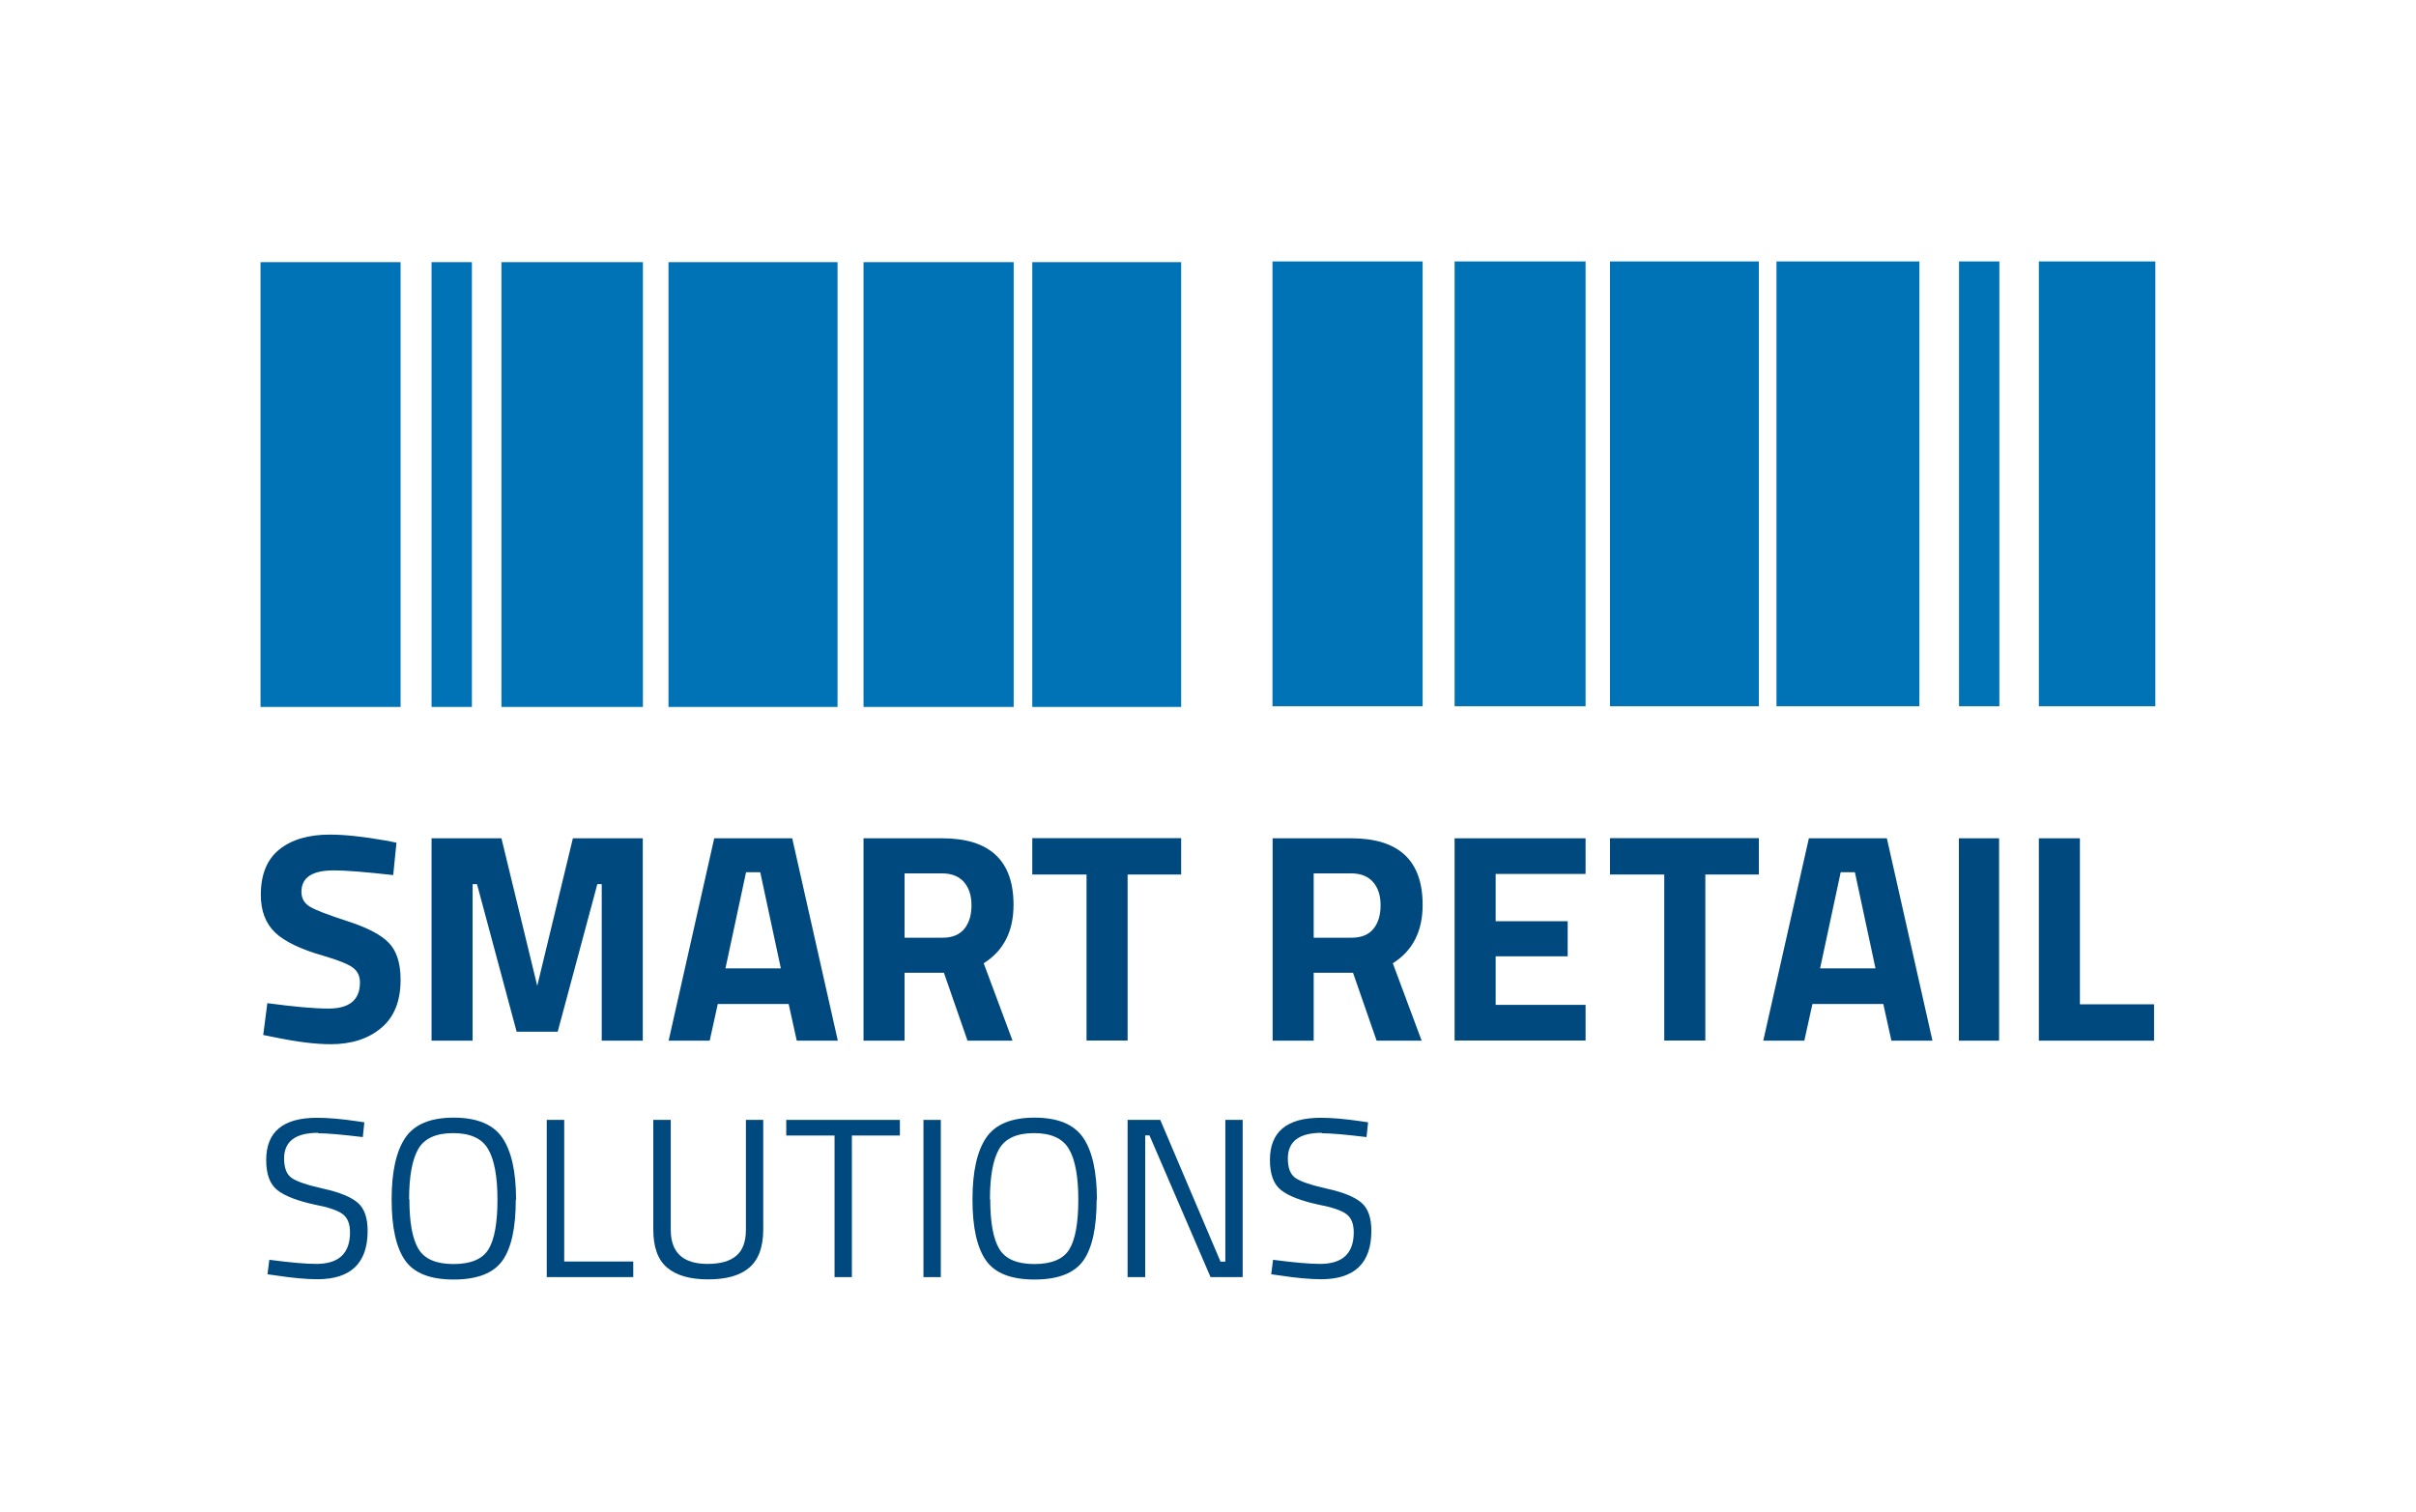
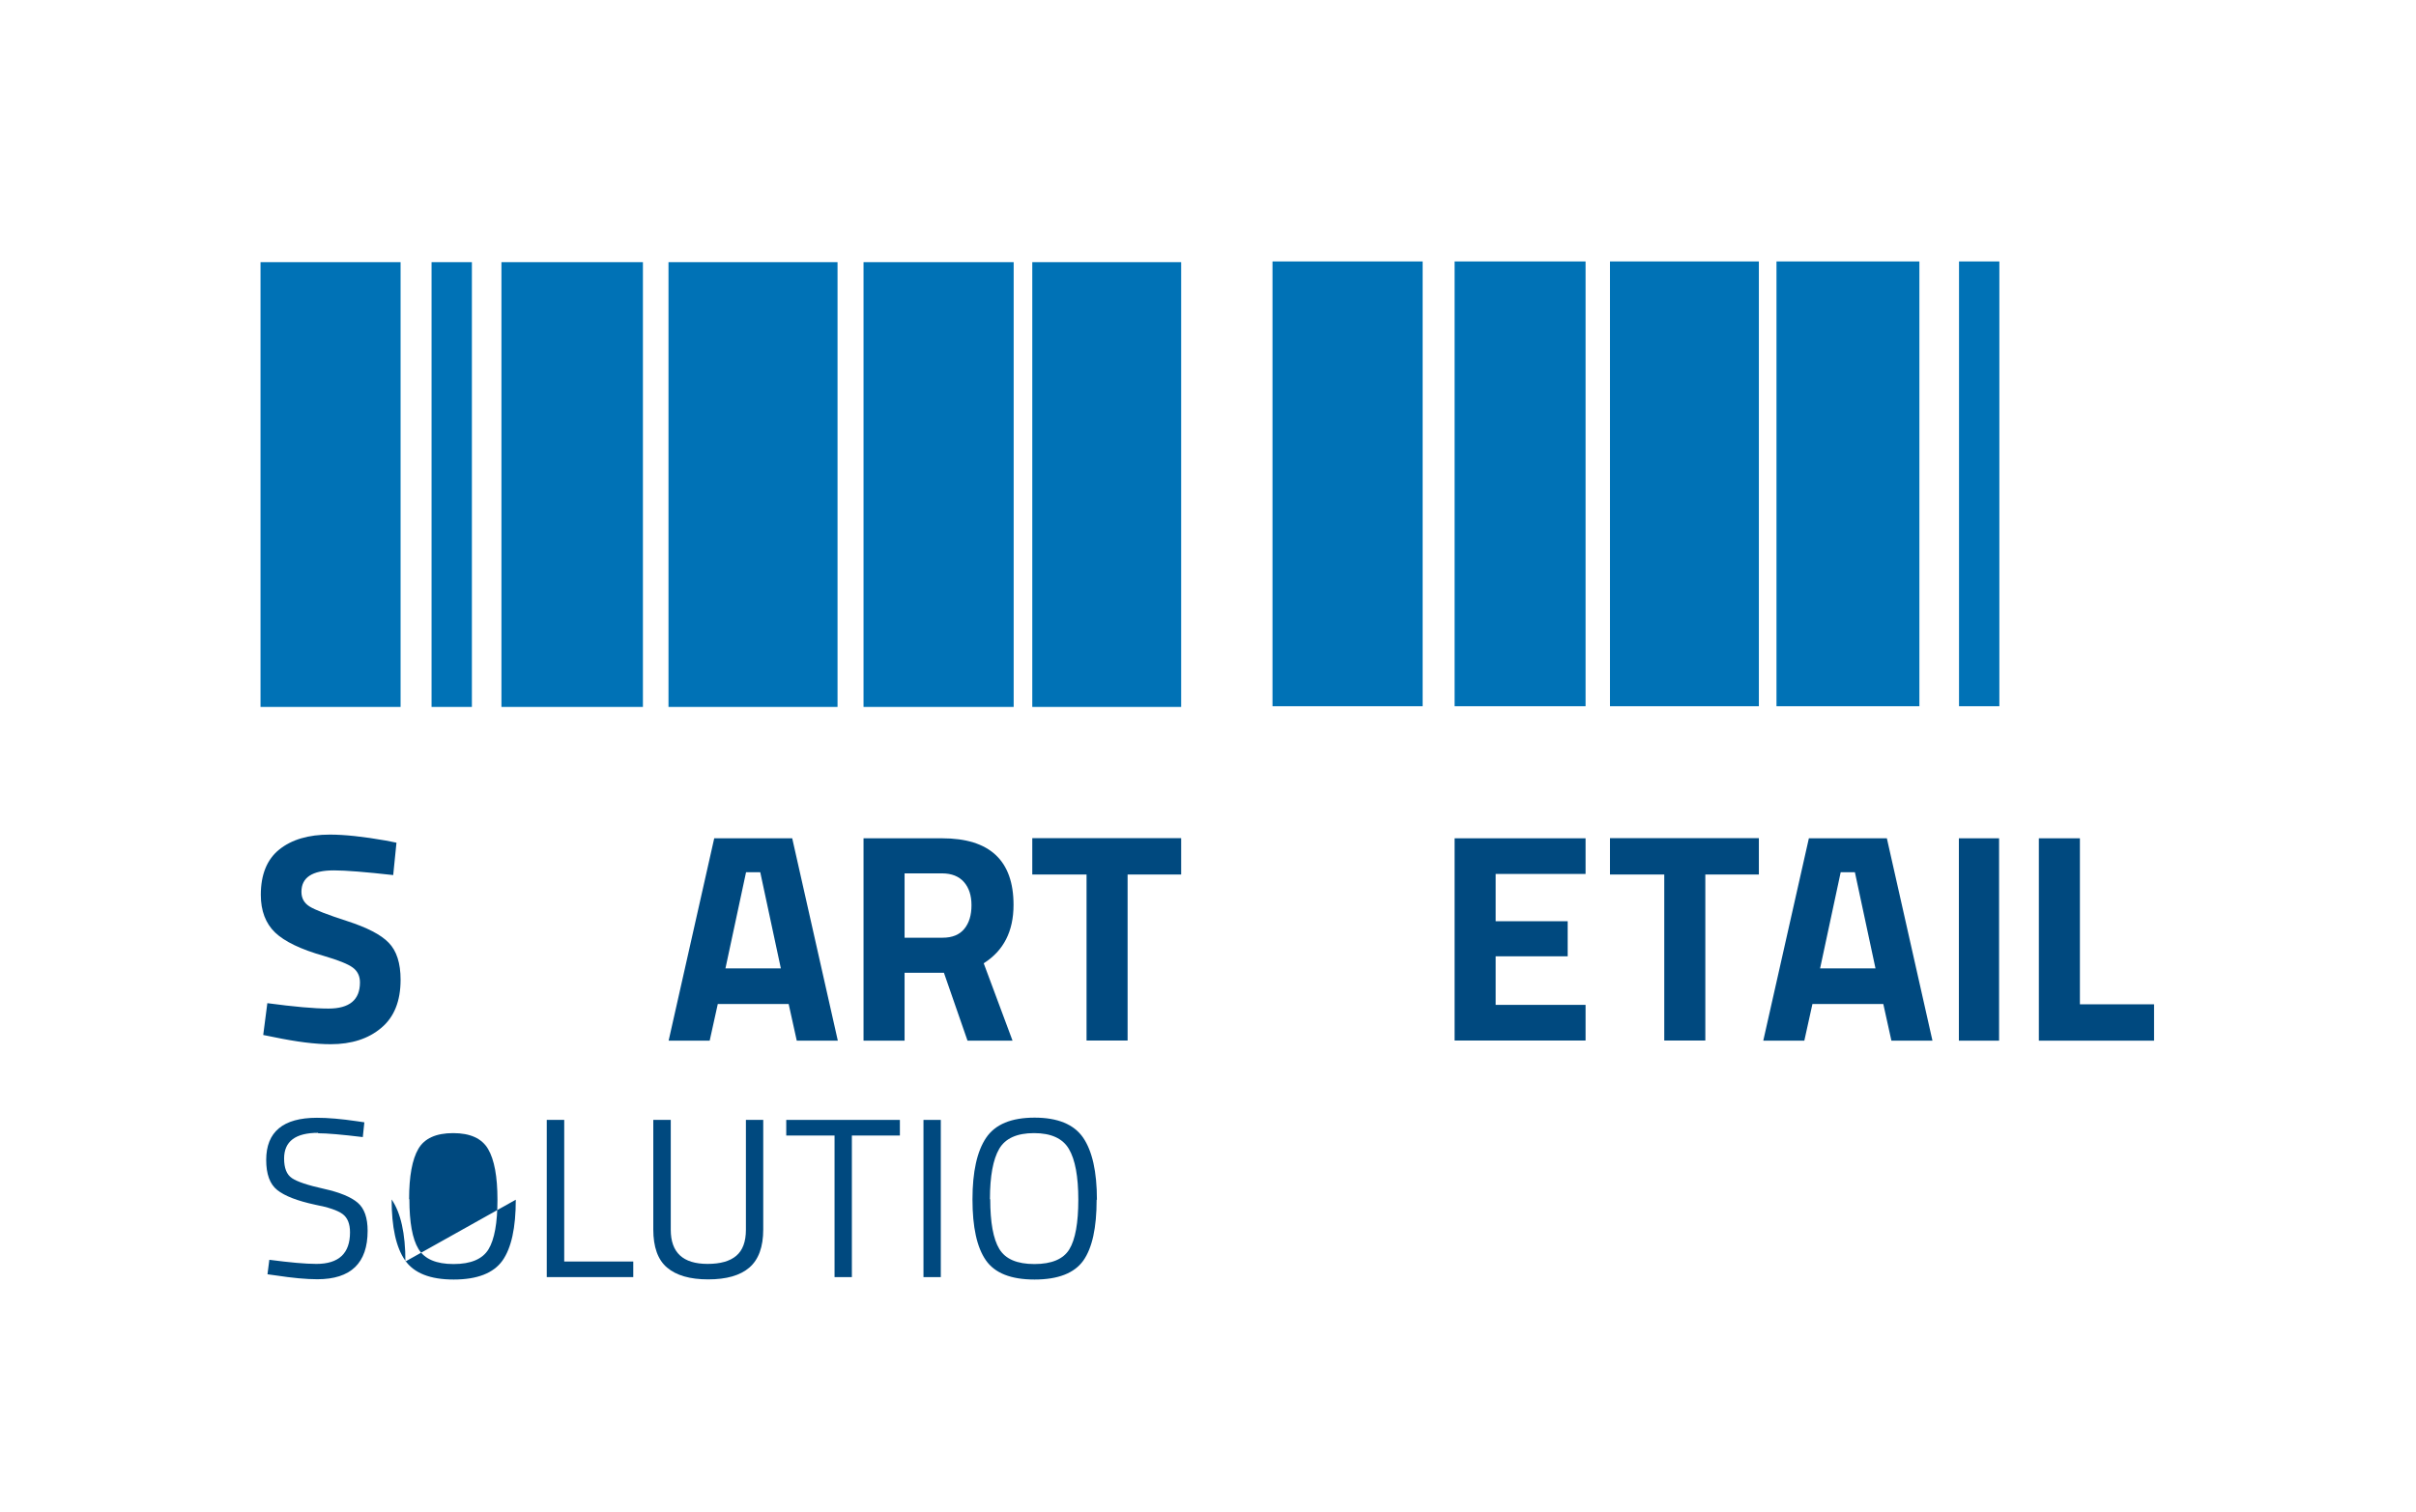
<svg xmlns="http://www.w3.org/2000/svg" id="Ebene_1" viewBox="0 0 170.08 106.44">
  <rect x="113.34" y="18.41" width="10.48" height="31.32" fill="#0072b6" stroke-width="0" />
  <rect x="18.34" y="18.46" width="9.86" height="31.32" fill="#0072b6" stroke-width="0" />
  <rect x="89.58" y="18.41" width="10.57" height="31.32" fill="#0072b6" stroke-width="0" />
  <rect x="102.4" y="18.41" width="9.22" height="31.32" fill="#0072b6" stroke-width="0" />
  <rect x="47.06" y="18.46" width="11.9" height="31.32" fill="#0072b6" stroke-width="0" />
  <rect x="35.3" y="18.46" width="9.96" height="31.32" fill="#0072b6" stroke-width="0" />
  <rect x="60.79" y="18.46" width="10.57" height="31.32" fill="#0072b6" stroke-width="0" />
  <rect x="72.67" y="18.46" width="10.48" height="31.32" fill="#0072b6" stroke-width="0" />
  <rect x="30.38" y="18.46" width="2.84" height="31.32" fill="#0072b6" stroke-width="0" />
  <path d="m23.5,61.29c-1.52,0-2.28.5-2.28,1.51,0,.45.19.79.57,1.03.38.24,1.26.58,2.65,1.03,1.39.45,2.37.95,2.92,1.52.56.57.84,1.44.84,2.61,0,1.5-.45,2.63-1.36,3.39-.91.77-2.1,1.15-3.56,1.15-1.09,0-2.42-.17-4-.5l-.75-.15.29-2.24c1.87.25,3.3.38,4.3.38,1.48,0,2.22-.61,2.22-1.84,0-.45-.17-.8-.51-1.05-.34-.25-1.02-.52-2.04-.82-1.62-.46-2.76-1.01-3.43-1.65-.66-.64-1-1.52-1-2.65,0-1.42.43-2.49,1.3-3.19.87-.7,2.05-1.05,3.56-1.05,1.03,0,2.35.14,3.94.42l.75.15-.23,2.28c-1.97-.22-3.36-.33-4.17-.33Z" fill="#00497f" stroke-width="0" />
-   <path d="m30.38,73.28v-14.25h4.92l2.52,10.39,2.51-10.39h4.92v14.25h-2.89v-11.02h-.31l-2.79,10.39h-2.89l-2.79-10.39h-.31v11.02h-2.89Z" fill="#00497f" stroke-width="0" />
  <path d="m47.07,73.28l3.21-14.25h5.49l3.21,14.25h-2.89l-.57-2.58h-4.99l-.57,2.58h-2.89Zm5.45-11.86l-1.45,6.77h3.9l-1.45-6.77h-1.01Z" fill="#00497f" stroke-width="0" />
  <path d="m63.68,68.5v4.78h-2.89v-14.25h5.53c3.35,0,5.03,1.56,5.03,4.69,0,1.86-.7,3.23-2.1,4.11l2.03,5.45h-3.17l-1.66-4.78h-2.79Zm4.21-3.1c.34-.42.5-.97.5-1.66s-.18-1.23-.53-1.63-.87-.61-1.54-.61h-2.64v4.53h2.68c.68,0,1.19-.21,1.53-.63Z" fill="#00497f" stroke-width="0" />
  <path d="m72.67,61.58v-2.56h10.48v2.56h-3.77v11.69h-2.89v-11.69h-3.81Z" fill="#00497f" stroke-width="0" />
-   <path d="m92.48,68.5v4.78h-2.89v-14.25h5.53c3.35,0,5.03,1.56,5.03,4.69,0,1.86-.7,3.23-2.1,4.11l2.03,5.45h-3.17l-1.66-4.78h-2.79Zm4.21-3.1c.34-.42.5-.97.5-1.66s-.18-1.23-.53-1.63-.87-.61-1.54-.61h-2.64v4.53h2.68c.68,0,1.19-.21,1.53-.63Z" fill="#00497f" stroke-width="0" />
  <path d="m102.4,73.28v-14.25h9.22v2.51h-6.33v3.33h5.07v2.47h-5.07v3.42h6.33v2.51h-9.22Z" fill="#00497f" stroke-width="0" />
  <path d="m113.34,61.58v-2.56h10.48v2.56h-3.77v11.69h-2.89v-11.69h-3.81Z" fill="#00497f" stroke-width="0" />
  <path d="m124.13,73.28l3.21-14.25h5.49l3.21,14.25h-2.89l-.57-2.58h-4.99l-.57,2.58h-2.89Zm5.45-11.86l-1.45,6.77h3.9l-1.45-6.77h-1.01Z" fill="#00497f" stroke-width="0" />
  <path d="m137.9,73.28v-14.25h2.83v14.25h-2.83Z" fill="#00497f" stroke-width="0" />
  <path d="m151.64,73.28h-8.11v-14.25h2.89v11.69h5.22v2.56Z" fill="#00497f" stroke-width="0" />
  <path d="m22.4,79.77c-1.6,0-2.4.6-2.4,1.81,0,.67.18,1.13.55,1.38.37.25,1.11.5,2.24.75,1.13.25,1.92.58,2.39.98.47.4.7,1.06.7,1.98,0,2.27-1.18,3.41-3.54,3.41-.78,0-1.75-.09-2.93-.27l-.58-.08.13-1.02c1.45.19,2.55.29,3.31.29,1.58,0,2.37-.74,2.37-2.22,0-.6-.17-1.03-.52-1.29-.35-.26-1-.48-1.94-.66-1.25-.27-2.13-.61-2.66-1.03s-.78-1.13-.78-2.12c0-1.98,1.19-2.97,3.57-2.97.78,0,1.71.08,2.8.24l.54.08-.11,1.04c-1.48-.18-2.53-.27-3.15-.27Z" fill="#00497f" stroke-width="0" />
-   <path d="m36.31,84.48c0,1.97-.31,3.4-.94,4.29-.63.88-1.77,1.33-3.43,1.33s-2.8-.45-3.43-1.36c-.63-.91-.94-2.33-.94-4.28s.32-3.39.96-4.34,1.78-1.42,3.41-1.42,2.77.47,3.42,1.41c.64.94.97,2.39.97,4.37Zm-7.49-.03c0,1.62.21,2.79.64,3.5.43.71,1.25,1.06,2.47,1.06s2.04-.35,2.46-1.04c.42-.69.63-1.86.63-3.49s-.22-2.82-.66-3.57c-.44-.75-1.26-1.12-2.46-1.12s-2.02.37-2.45,1.11c-.43.74-.65,1.92-.65,3.54Z" fill="#00497f" stroke-width="0" />
+   <path d="m36.31,84.48c0,1.97-.31,3.4-.94,4.29-.63.88-1.77,1.33-3.43,1.33s-2.8-.45-3.43-1.36c-.63-.91-.94-2.33-.94-4.28c.64.94.97,2.39.97,4.37Zm-7.49-.03c0,1.62.21,2.79.64,3.5.43.71,1.25,1.06,2.47,1.06s2.04-.35,2.46-1.04c.42-.69.63-1.86.63-3.49s-.22-2.82-.66-3.57c-.44-.75-1.26-1.12-2.46-1.12s-2.02.37-2.45,1.11c-.43.74-.65,1.92-.65,3.54Z" fill="#00497f" stroke-width="0" />
  <path d="m44.59,89.93h-6.1v-11.07h1.23v9.97h4.86v1.1Z" fill="#00497f" stroke-width="0" />
  <path d="m47.22,86.6c0,1.6.86,2.4,2.59,2.4.9,0,1.57-.19,2.02-.57s.68-.99.68-1.83v-7.74h1.22v7.71c0,1.24-.33,2.13-.98,2.69s-1.62.83-2.9.83-2.24-.28-2.89-.83-.97-1.45-.97-2.69v-7.71h1.23v7.74Z" fill="#00497f" stroke-width="0" />
  <path d="m55.35,79.96v-1.1h8v1.1h-3.38v9.97h-1.22v-9.97h-3.41Z" fill="#00497f" stroke-width="0" />
  <path d="m65.01,89.93v-11.07h1.22v11.07h-1.22Z" fill="#00497f" stroke-width="0" />
  <path d="m77.2,84.48c0,1.97-.31,3.4-.94,4.29-.63.88-1.77,1.33-3.43,1.33s-2.8-.45-3.43-1.36c-.63-.91-.94-2.33-.94-4.28s.32-3.39.96-4.34,1.78-1.42,3.41-1.42,2.77.47,3.42,1.41c.64.94.97,2.39.97,4.37Zm-7.49-.03c0,1.62.21,2.79.64,3.5.43.71,1.25,1.06,2.47,1.06s2.04-.35,2.46-1.04c.42-.69.63-1.86.63-3.49s-.22-2.82-.66-3.57c-.44-.75-1.26-1.12-2.46-1.12s-2.02.37-2.45,1.11c-.43.74-.65,1.92-.65,3.54Z" fill="#00497f" stroke-width="0" />
-   <path d="m79.38,89.93v-11.07h2.3l4.24,9.98h.34v-9.98h1.22v11.07h-2.26l-4.3-9.98h-.3v9.98h-1.23Z" fill="#00497f" stroke-width="0" />
-   <path d="m93.06,79.77c-1.6,0-2.4.6-2.4,1.81,0,.67.18,1.13.55,1.38.37.25,1.11.5,2.24.75,1.13.25,1.92.58,2.39.98.47.4.7,1.06.7,1.98,0,2.27-1.18,3.41-3.54,3.41-.78,0-1.75-.09-2.93-.27l-.58-.08.13-1.02c1.45.19,2.55.29,3.31.29,1.58,0,2.37-.74,2.37-2.22,0-.6-.17-1.03-.52-1.29-.35-.26-1-.48-1.94-.66-1.25-.27-2.13-.61-2.66-1.03s-.78-1.13-.78-2.12c0-1.98,1.19-2.97,3.57-2.97.78,0,1.71.08,2.8.24l.54.08-.11,1.04c-1.48-.18-2.53-.27-3.15-.27Z" fill="#00497f" stroke-width="0" />
-   <rect x="143.53" y="18.41" width="8.2" height="31.32" fill="#0072b6" stroke-width="0" />
  <rect x="137.91" y="18.41" width="2.84" height="31.32" fill="#0072b6" stroke-width="0" />
  <rect x="125.06" y="18.41" width="10.06" height="31.32" fill="#0072b6" stroke-width="0" />
</svg>